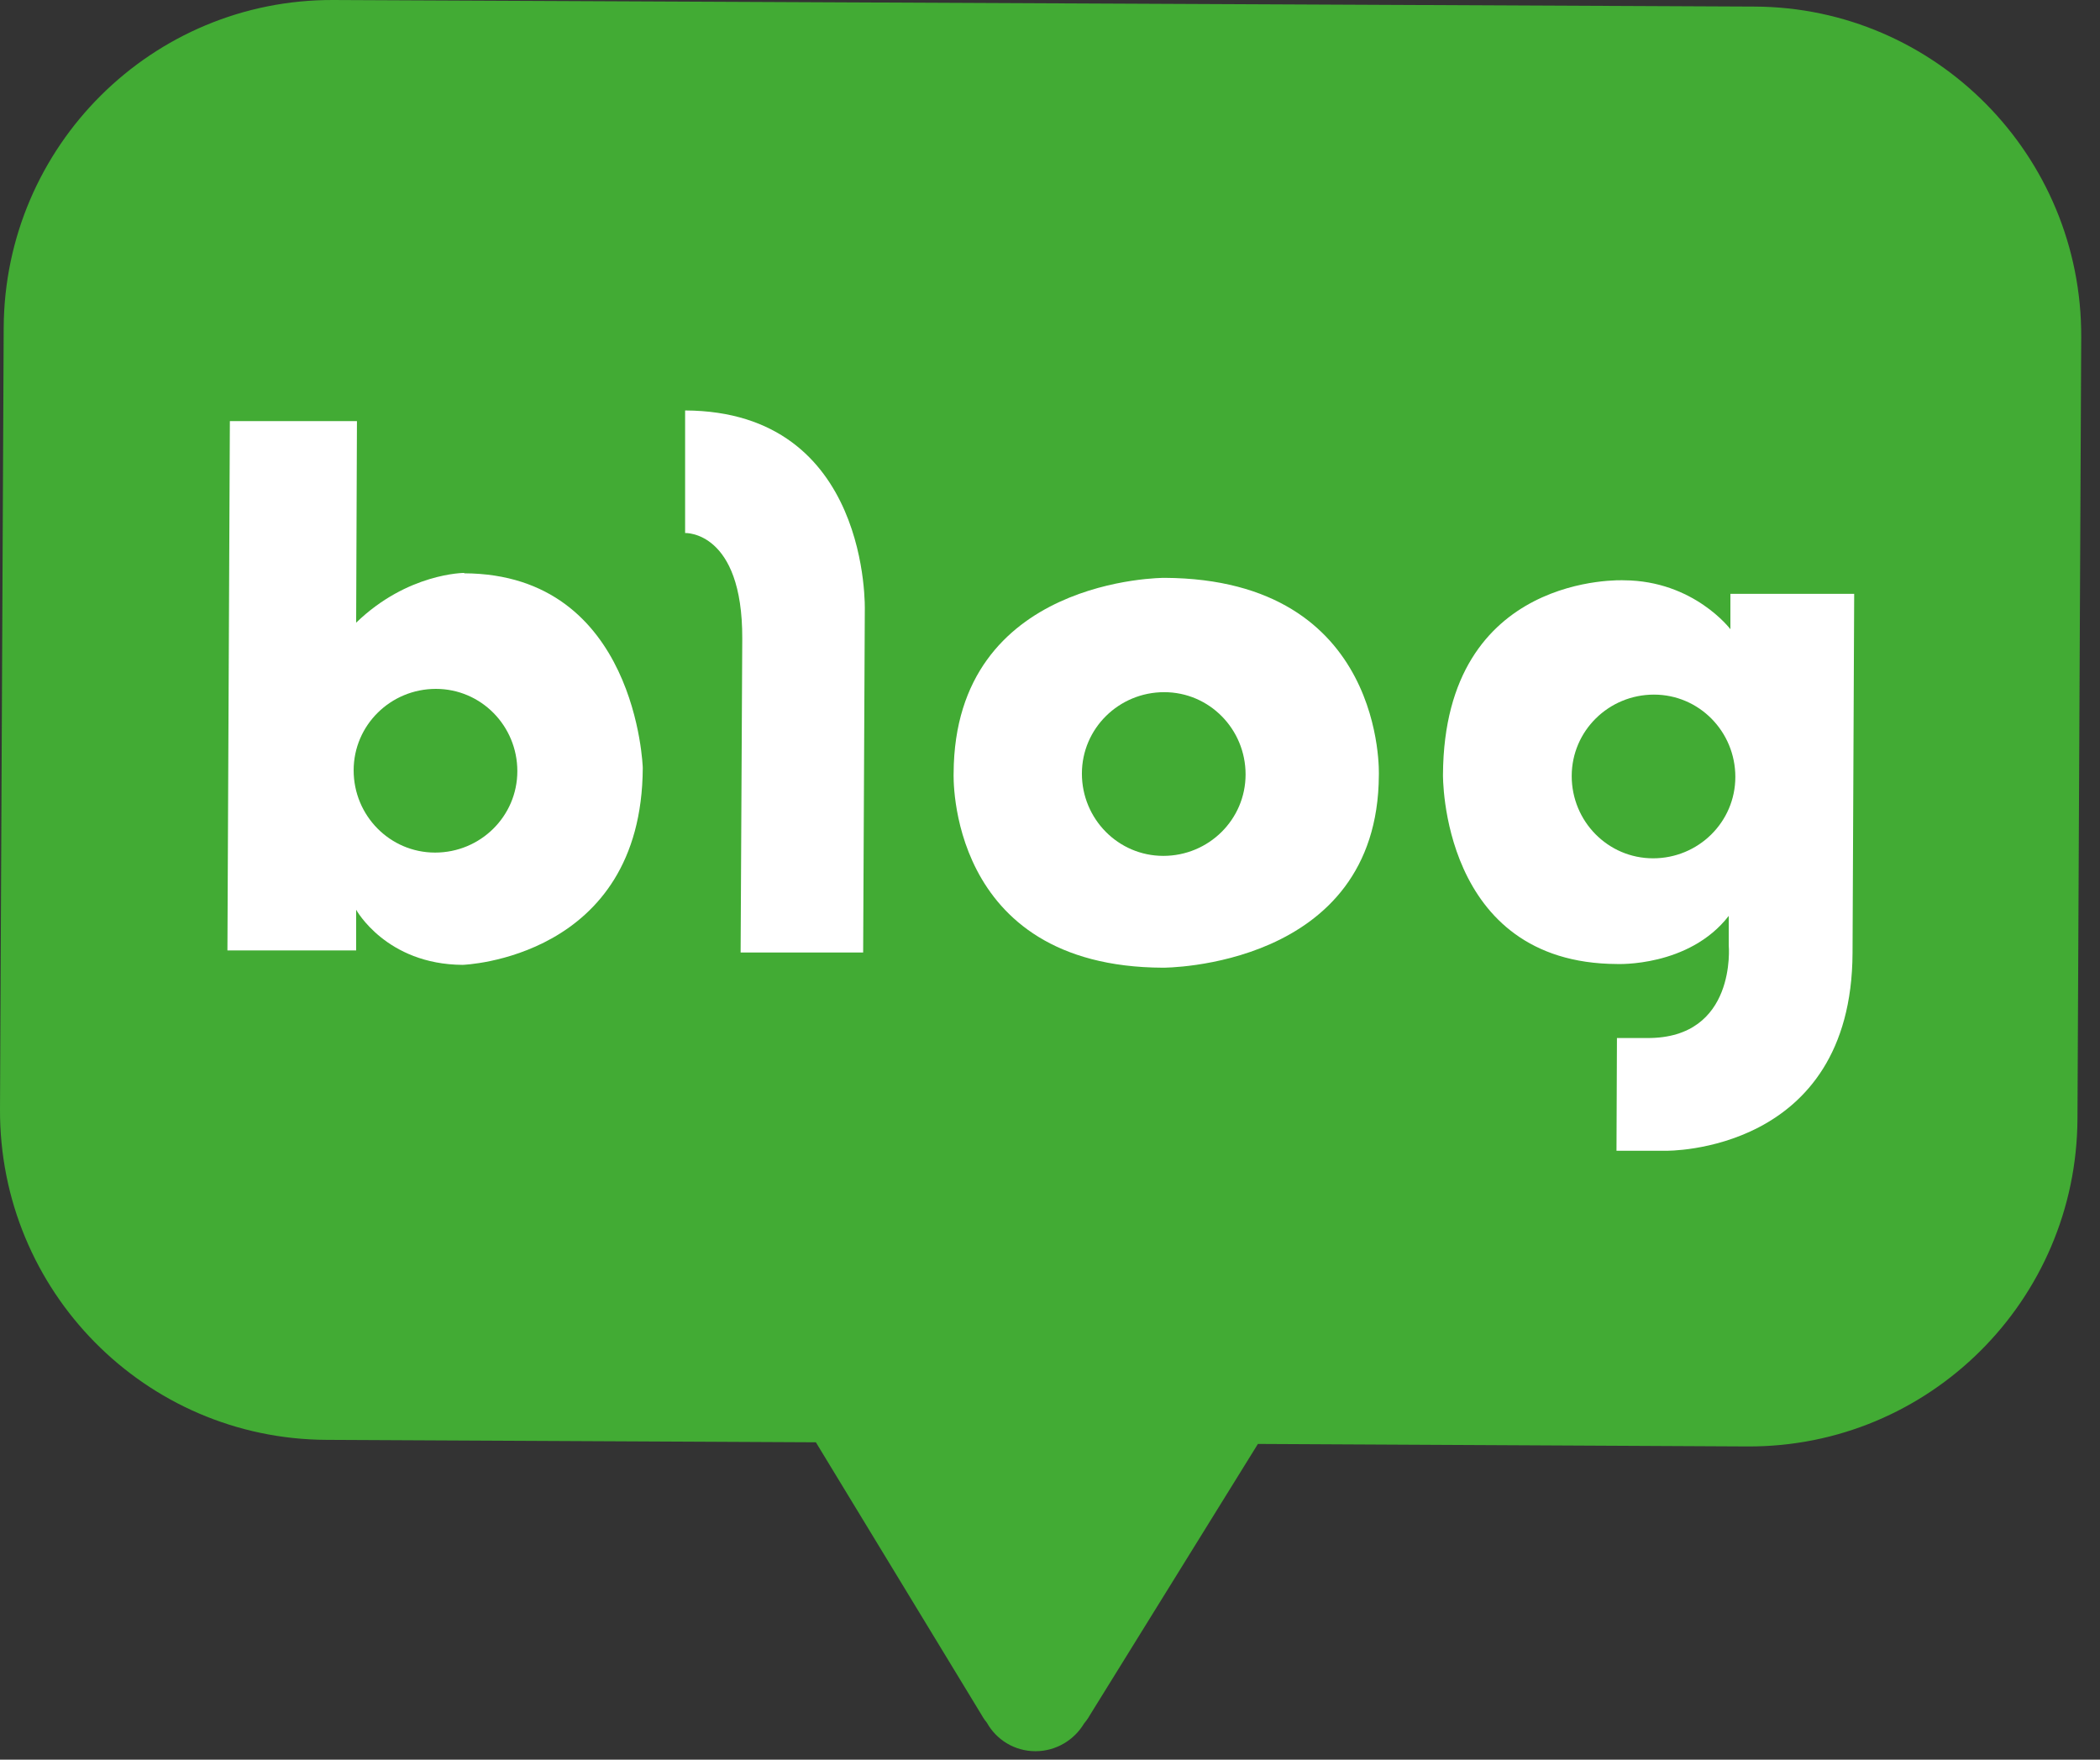
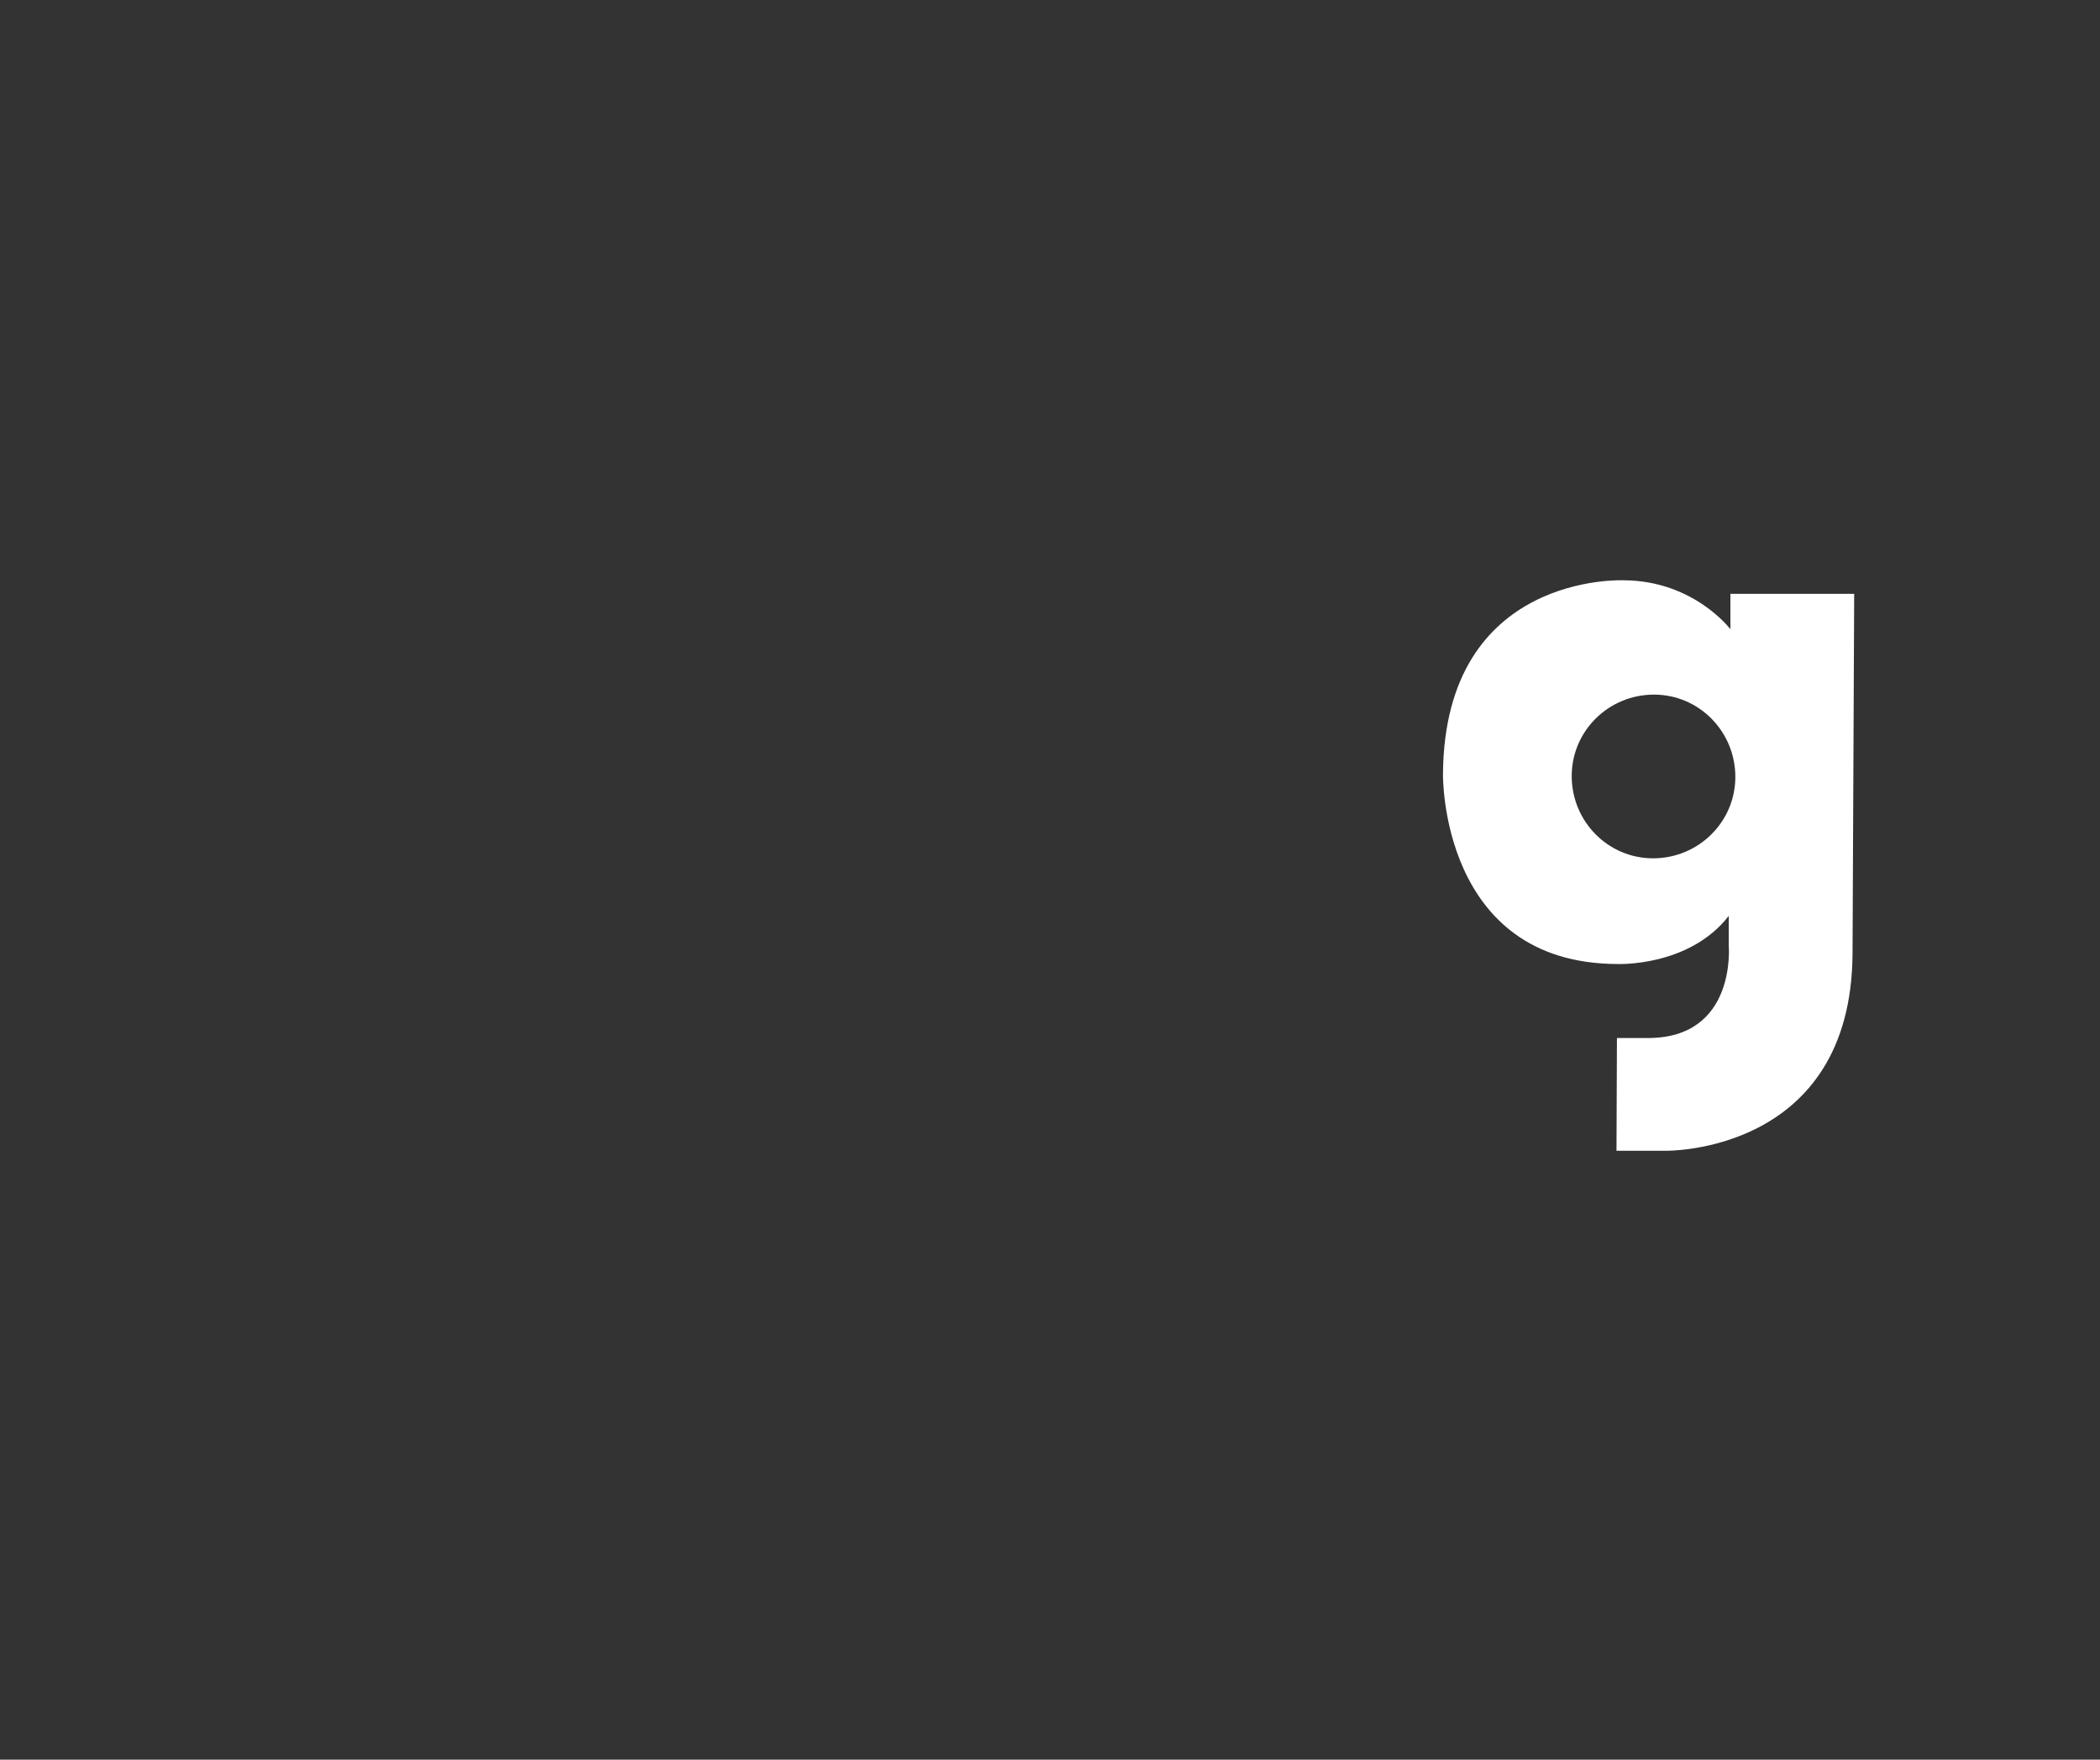
<svg xmlns="http://www.w3.org/2000/svg" width="37" height="31" viewBox="0 0 37 31" fill="none">
  <rect x="0" y="0" width="37" height="31" fill="#333333" stroke="none" />
-   <path d="M30.916 0.116L5.876 6.05889e-05C2.681 -0.014 0.08 2.572 0.065 5.775L6.09283e-05 19.541C-0.014 22.743 2.558 25.352 5.753 25.366L14.375 25.409L17.295 30.213C17.295 30.213 17.324 30.271 17.389 30.351C17.555 30.648 17.874 30.851 18.244 30.851C18.606 30.851 18.925 30.655 19.099 30.365C19.171 30.278 19.2 30.22 19.2 30.22L22.163 25.438L30.793 25.482C33.988 25.496 36.589 22.91 36.603 19.707L36.669 5.941C36.683 2.739 34.104 0.13 30.916 0.116Z" fill="#42AB34" />
-   <path d="M8.18 10.093C8.18 10.093 7.18 10.093 6.275 10.97L6.289 7.419H4.05L4.007 16.744H6.275V16.027C6.275 16.027 6.803 16.99 8.151 16.998C8.151 16.998 11.31 16.896 11.325 13.527C11.325 13.527 11.223 10.114 8.18 10.1V10.093ZM7.666 15.02C6.869 15.02 6.231 14.368 6.231 13.571C6.231 12.774 6.883 12.136 7.68 12.136C8.477 12.136 9.115 12.788 9.115 13.585C9.115 14.382 8.463 15.02 7.666 15.02Z" fill="white" />
-   <path d="M12.071 7.231V9.39C12.071 9.39 13.085 9.347 13.078 11.252L13.049 16.78H15.208L15.237 10.752C15.237 10.752 15.346 7.245 12.071 7.231Z" fill="white" />
-   <path d="M20.519 10.18C20.519 10.18 16.817 10.165 16.802 13.621C16.802 13.621 16.664 17.034 20.49 17.048C20.49 17.048 24.279 17.063 24.294 13.658C24.294 13.658 24.431 10.201 20.519 10.18ZM20.497 15.078C19.7 15.078 19.062 14.425 19.062 13.629C19.062 12.832 19.715 12.194 20.512 12.194C21.309 12.194 21.946 12.846 21.946 13.643C21.946 14.44 21.294 15.078 20.497 15.078Z" fill="white" />
  <path d="M30.488 10.455V11.085C30.488 11.085 29.844 10.23 28.612 10.223C28.612 10.223 25.446 10.071 25.424 13.643C25.424 13.643 25.373 16.969 28.489 16.983C28.489 16.983 29.757 17.041 30.459 16.135V16.657C30.459 16.657 30.604 18.294 29.025 18.287H28.489L28.481 20.273H29.351C29.351 20.273 32.626 20.33 32.64 16.788L32.669 10.462H30.488V10.455ZM29.126 15.121C28.329 15.121 27.692 14.469 27.692 13.672C27.692 12.875 28.344 12.237 29.141 12.237C29.938 12.237 30.575 12.889 30.575 13.687C30.575 14.483 29.923 15.121 29.126 15.121Z" fill="white" />
</svg>